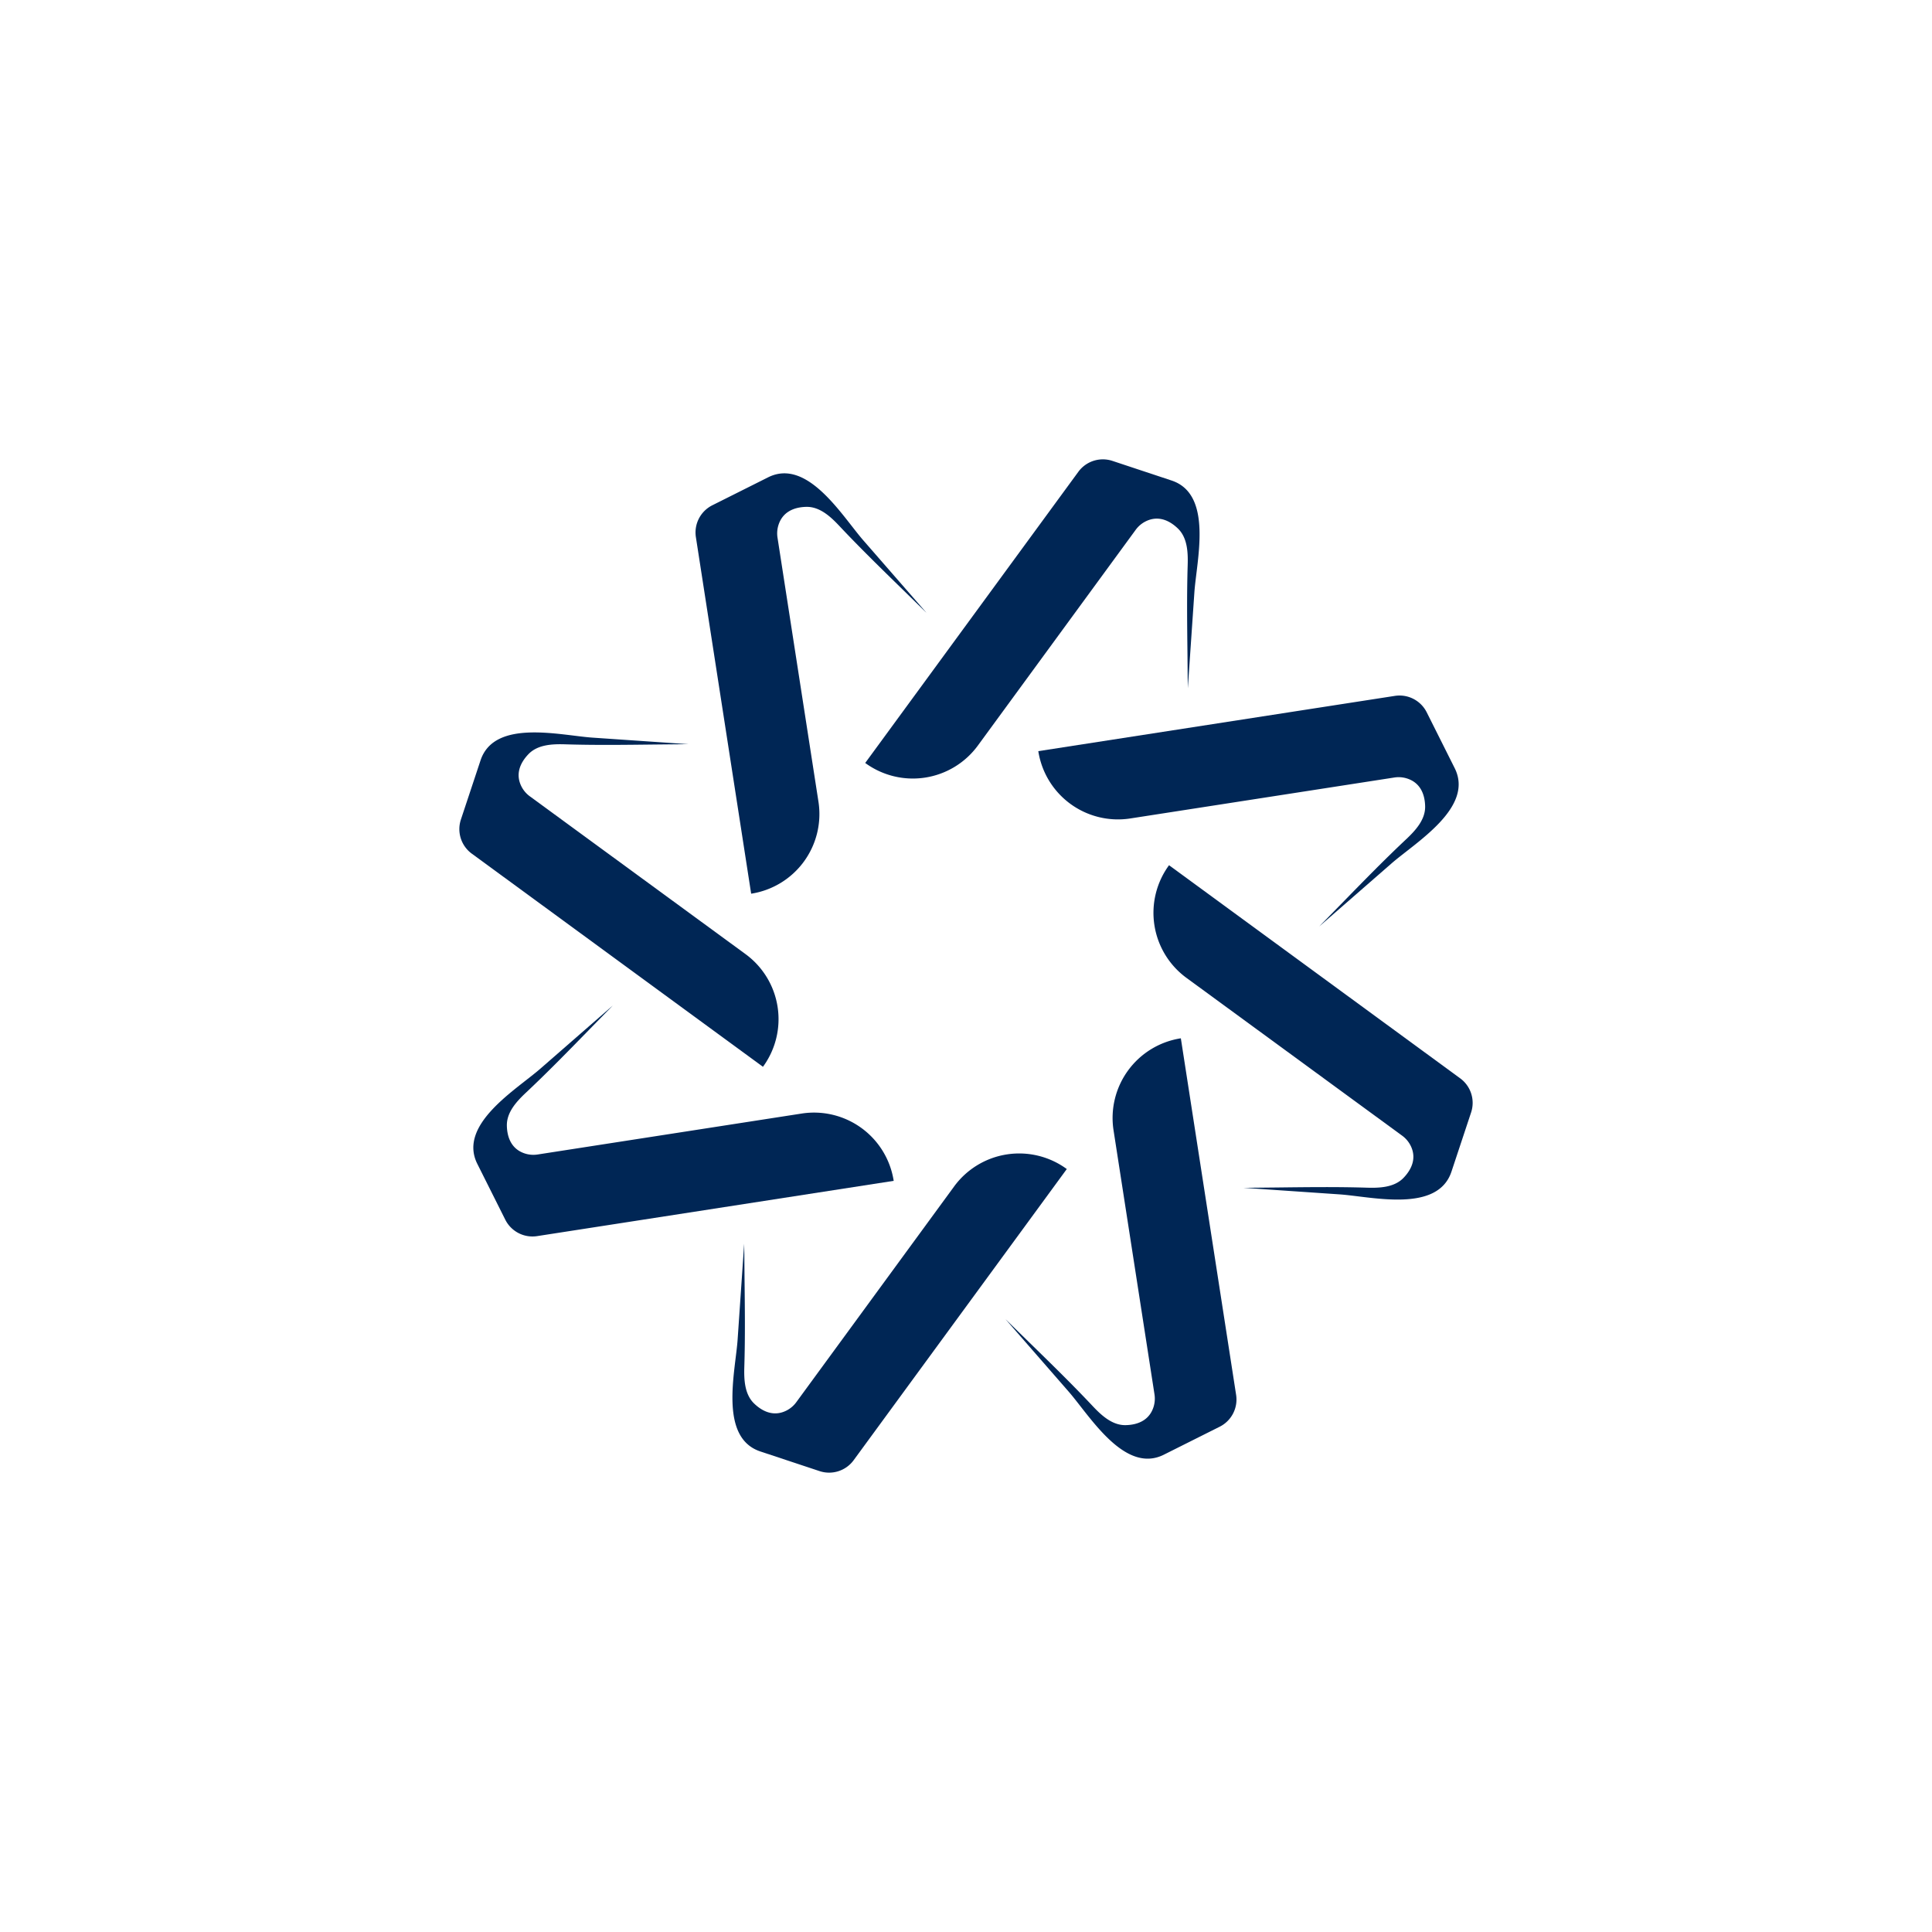
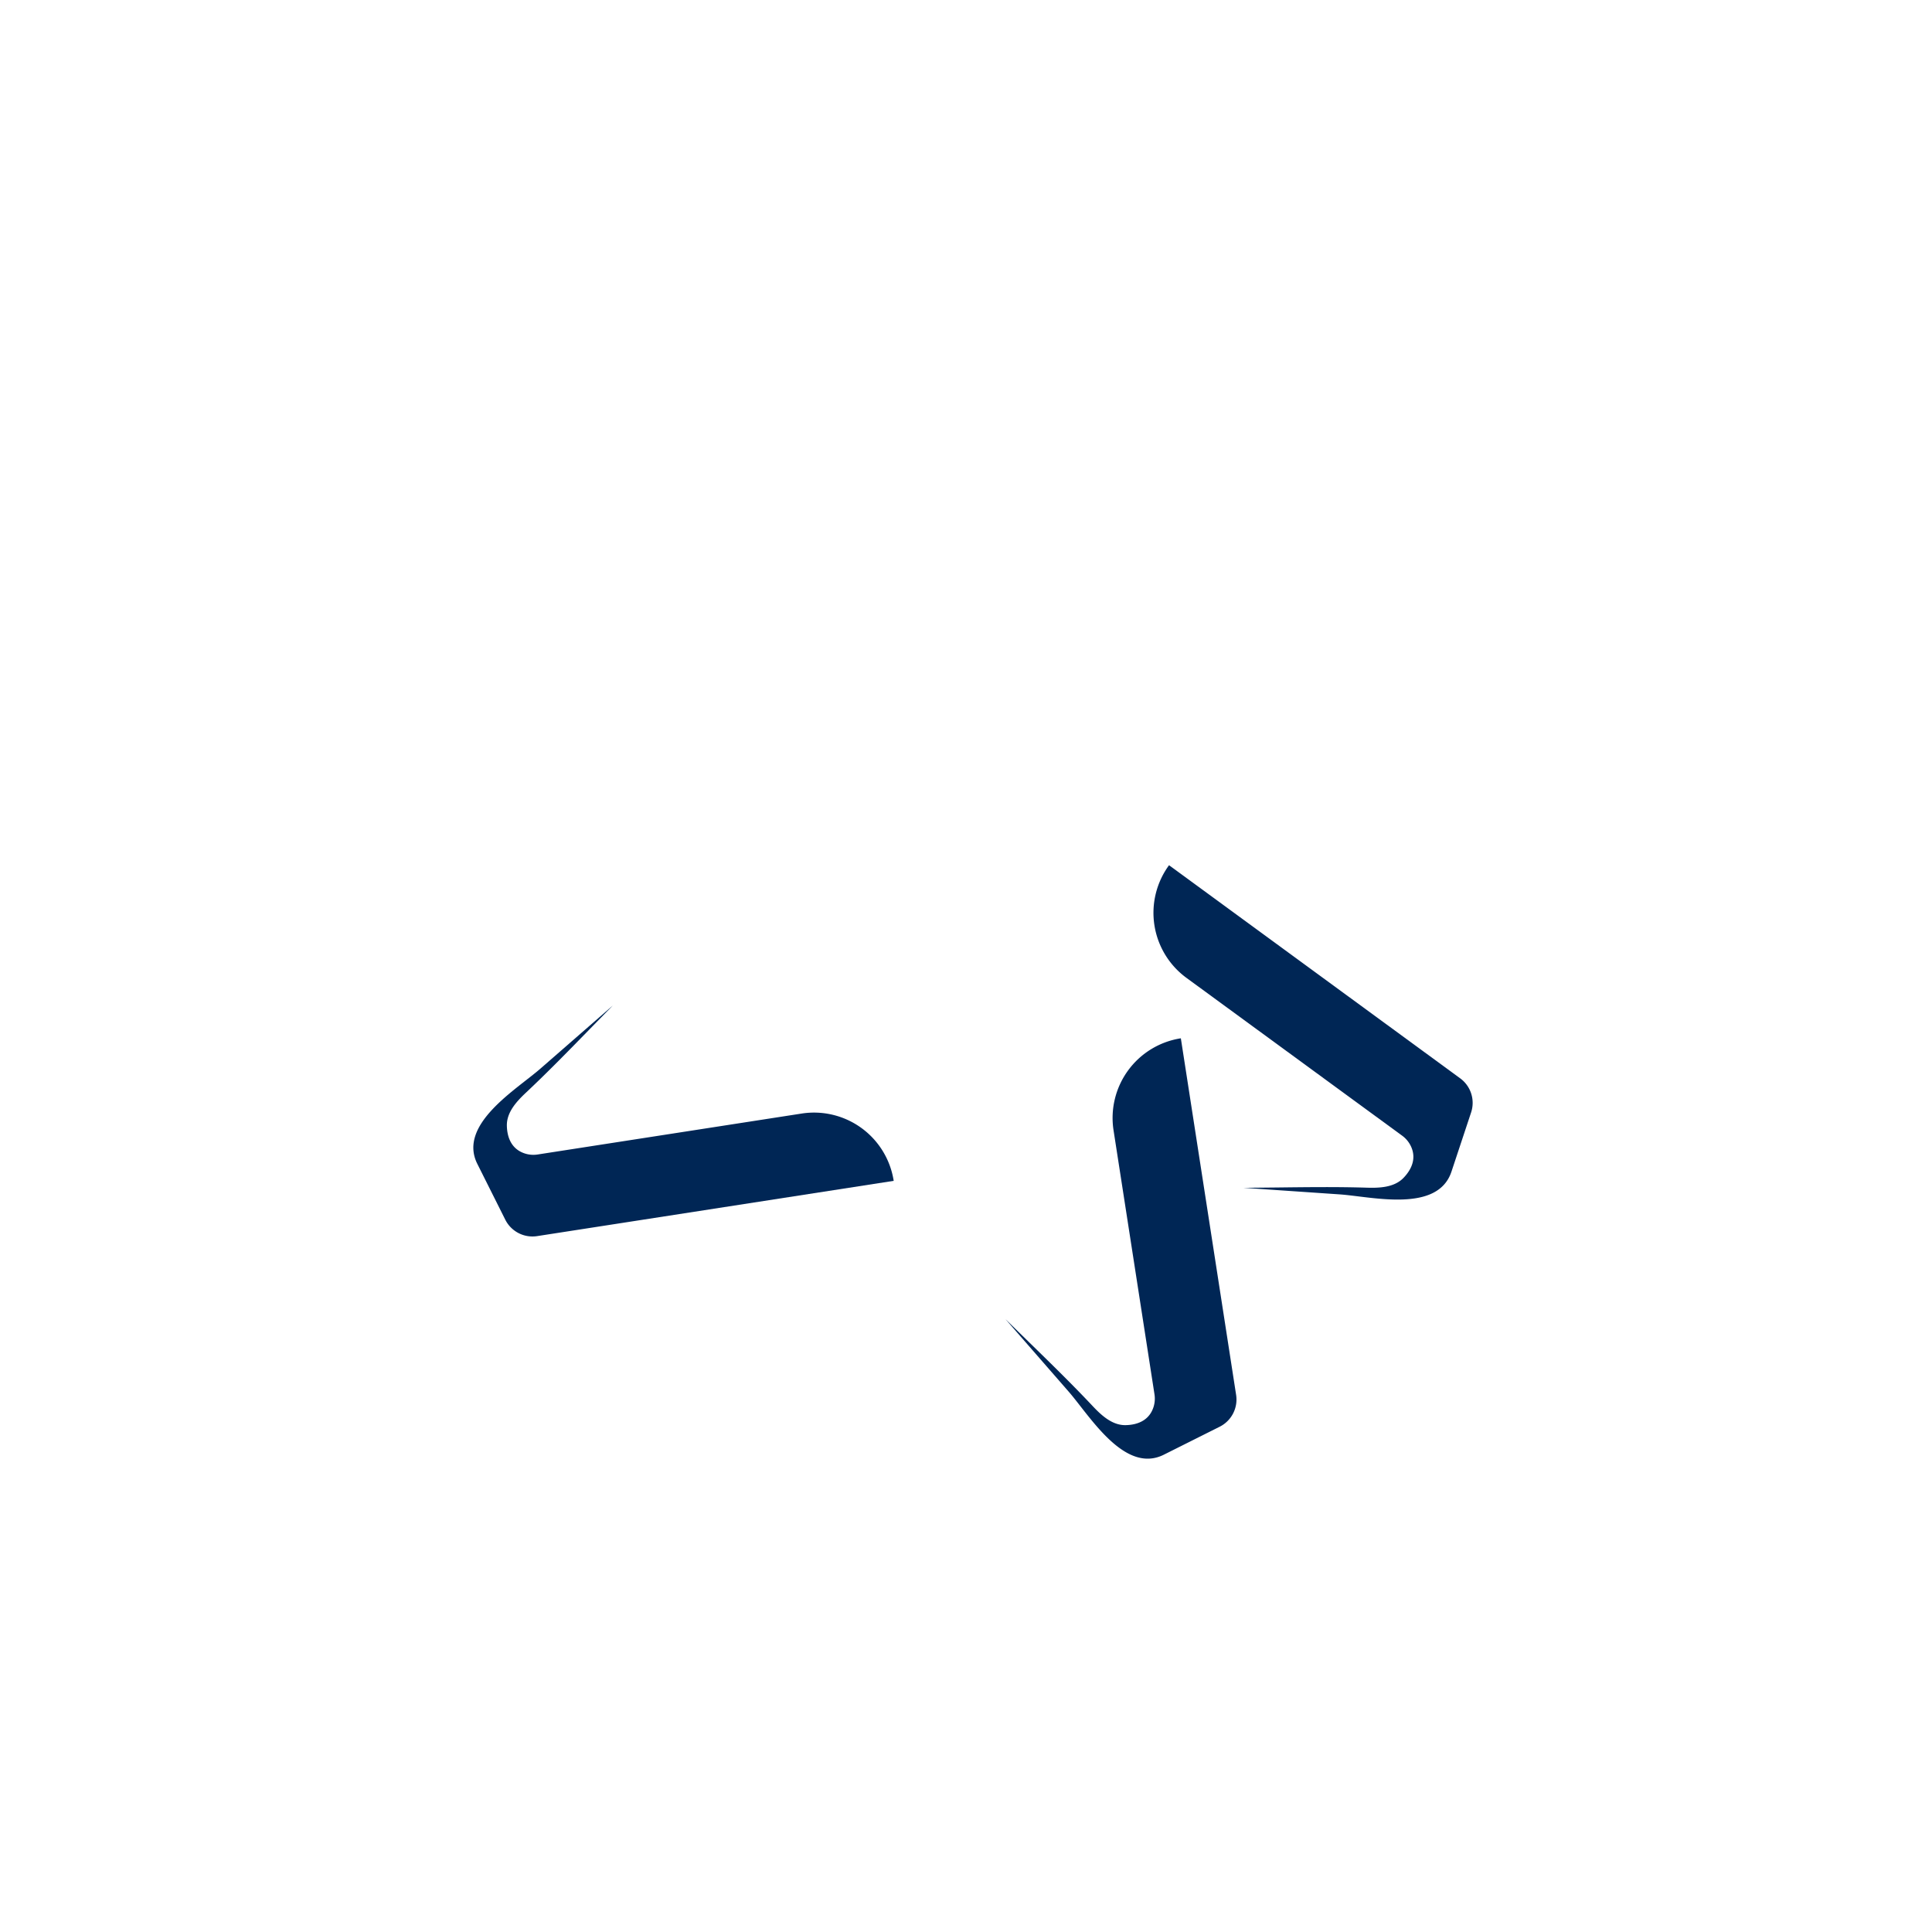
<svg xmlns="http://www.w3.org/2000/svg" id="Layer_1" data-name="Layer 1" viewBox="0 0 1080 1080">
  <defs>
    <style>.cls-1{fill:#002655;}</style>
  </defs>
-   <path class="cls-1" d="M664,384.75l3.66-53.51c1.23-18,10.64-54.83-12.69-62.61l-33.15-11a17,17,0,0,0-19,6.08L483.66,426.5h0a45.05,45.05,0,0,0,63-9.77l88.2-120.56a15.49,15.49,0,0,1,5.1-4.47c6.79-3.67,13.25-1.31,18.49,3.74,5.41,5.22,5.68,13.53,5.47,20.54-.52,16.72-.3,33.3-.11,50Q663.88,375.38,664,384.75Z" />
-   <path class="cls-1" d="M517.9,342.55l-35.25-40.43c-11.84-13.58-31.25-46.3-53.25-35.3l-31.24,15.65A17,17,0,0,0,389,300.23L419.9,499.58h0a45.06,45.06,0,0,0,37.62-51.43L434.63,300.54a15.5,15.5,0,0,1,.45-6.77c2.2-7.39,8.45-10.3,15.72-10.43,7.51-.13,13.58,5.55,18.39,10.66,11.46,12.19,23.33,23.76,35.29,35.44Z" />
-   <path class="cls-1" d="M384.75,416l-53.51-3.66c-18-1.23-54.83-10.64-62.61,12.69l-11,33.15a17,17,0,0,0,6.08,19L426.5,596.34h0a45.05,45.05,0,0,0-9.77-63l-120.56-88.2a15.49,15.49,0,0,1-4.47-5.1c-3.67-6.79-1.31-13.25,3.74-18.49,5.22-5.41,13.53-5.68,20.54-5.47,16.72.52,33.3.3,50,.11Z" />
  <path class="cls-1" d="M342.55,562.1l-40.43,35.25c-13.58,11.84-46.3,31.25-35.3,53.25l15.65,31.24A17,17,0,0,0,300.23,691L499.58,660.1h0a45.06,45.06,0,0,0-51.43-37.62L300.54,645.37a15.5,15.5,0,0,1-6.77-.45c-7.39-2.2-10.3-8.45-10.43-15.72-.13-7.51,5.55-13.58,10.66-18.39,12.19-11.46,23.76-23.33,35.44-35.29Z" />
-   <path class="cls-1" d="M416,695.25l-3.66,53.51c-1.23,18-10.64,54.83,12.69,62.61l33.15,11a17,17,0,0,0,19-6.08L596.34,653.5h0a45.05,45.05,0,0,0-63,9.77l-88.2,120.56a15.49,15.49,0,0,1-5.1,4.47c-6.79,3.67-13.25,1.31-18.49-3.74-5.41-5.22-5.68-13.53-5.47-20.54.52-16.72.3-33.3.11-50Q416.13,704.62,416,695.25Z" />
  <path class="cls-1" d="M562.1,737.45l35.25,40.43c11.84,13.58,31.25,46.3,53.25,35.3l31.24-15.65A17,17,0,0,0,691,779.77L660.1,580.42h0a45.06,45.06,0,0,0-37.62,51.43l22.89,147.61a15.5,15.5,0,0,1-.45,6.77c-2.2,7.39-8.45,10.3-15.72,10.43-7.51.13-13.58-5.55-18.39-10.66-11.46-12.19-23.33-23.76-35.29-35.44Z" />
  <path class="cls-1" d="M695.25,664l53.51,3.66c18,1.23,54.83,10.64,62.61-12.69l11-33.15a17,17,0,0,0-6.08-19L653.5,483.66h0a45.05,45.05,0,0,0,9.77,63l120.56,88.2a15.49,15.49,0,0,1,4.47,5.1c3.67,6.79,1.31,13.25-3.74,18.49-5.22,5.41-13.53,5.68-20.54,5.47-16.72-.52-33.3-.3-50-.11Z" />
-   <path class="cls-1" d="M737.45,517.9l40.43-35.25c13.58-11.84,46.3-31.25,35.3-53.25l-15.65-31.24A17,17,0,0,0,779.77,389L580.42,419.9h0a45.06,45.06,0,0,0,51.43,37.62l147.61-22.89a15.5,15.5,0,0,1,6.77.45c7.39,2.2,10.3,8.45,10.43,15.72.13,7.51-5.55,13.58-10.66,18.39-12.19,11.46-23.76,23.33-35.44,35.29Z" />
</svg>